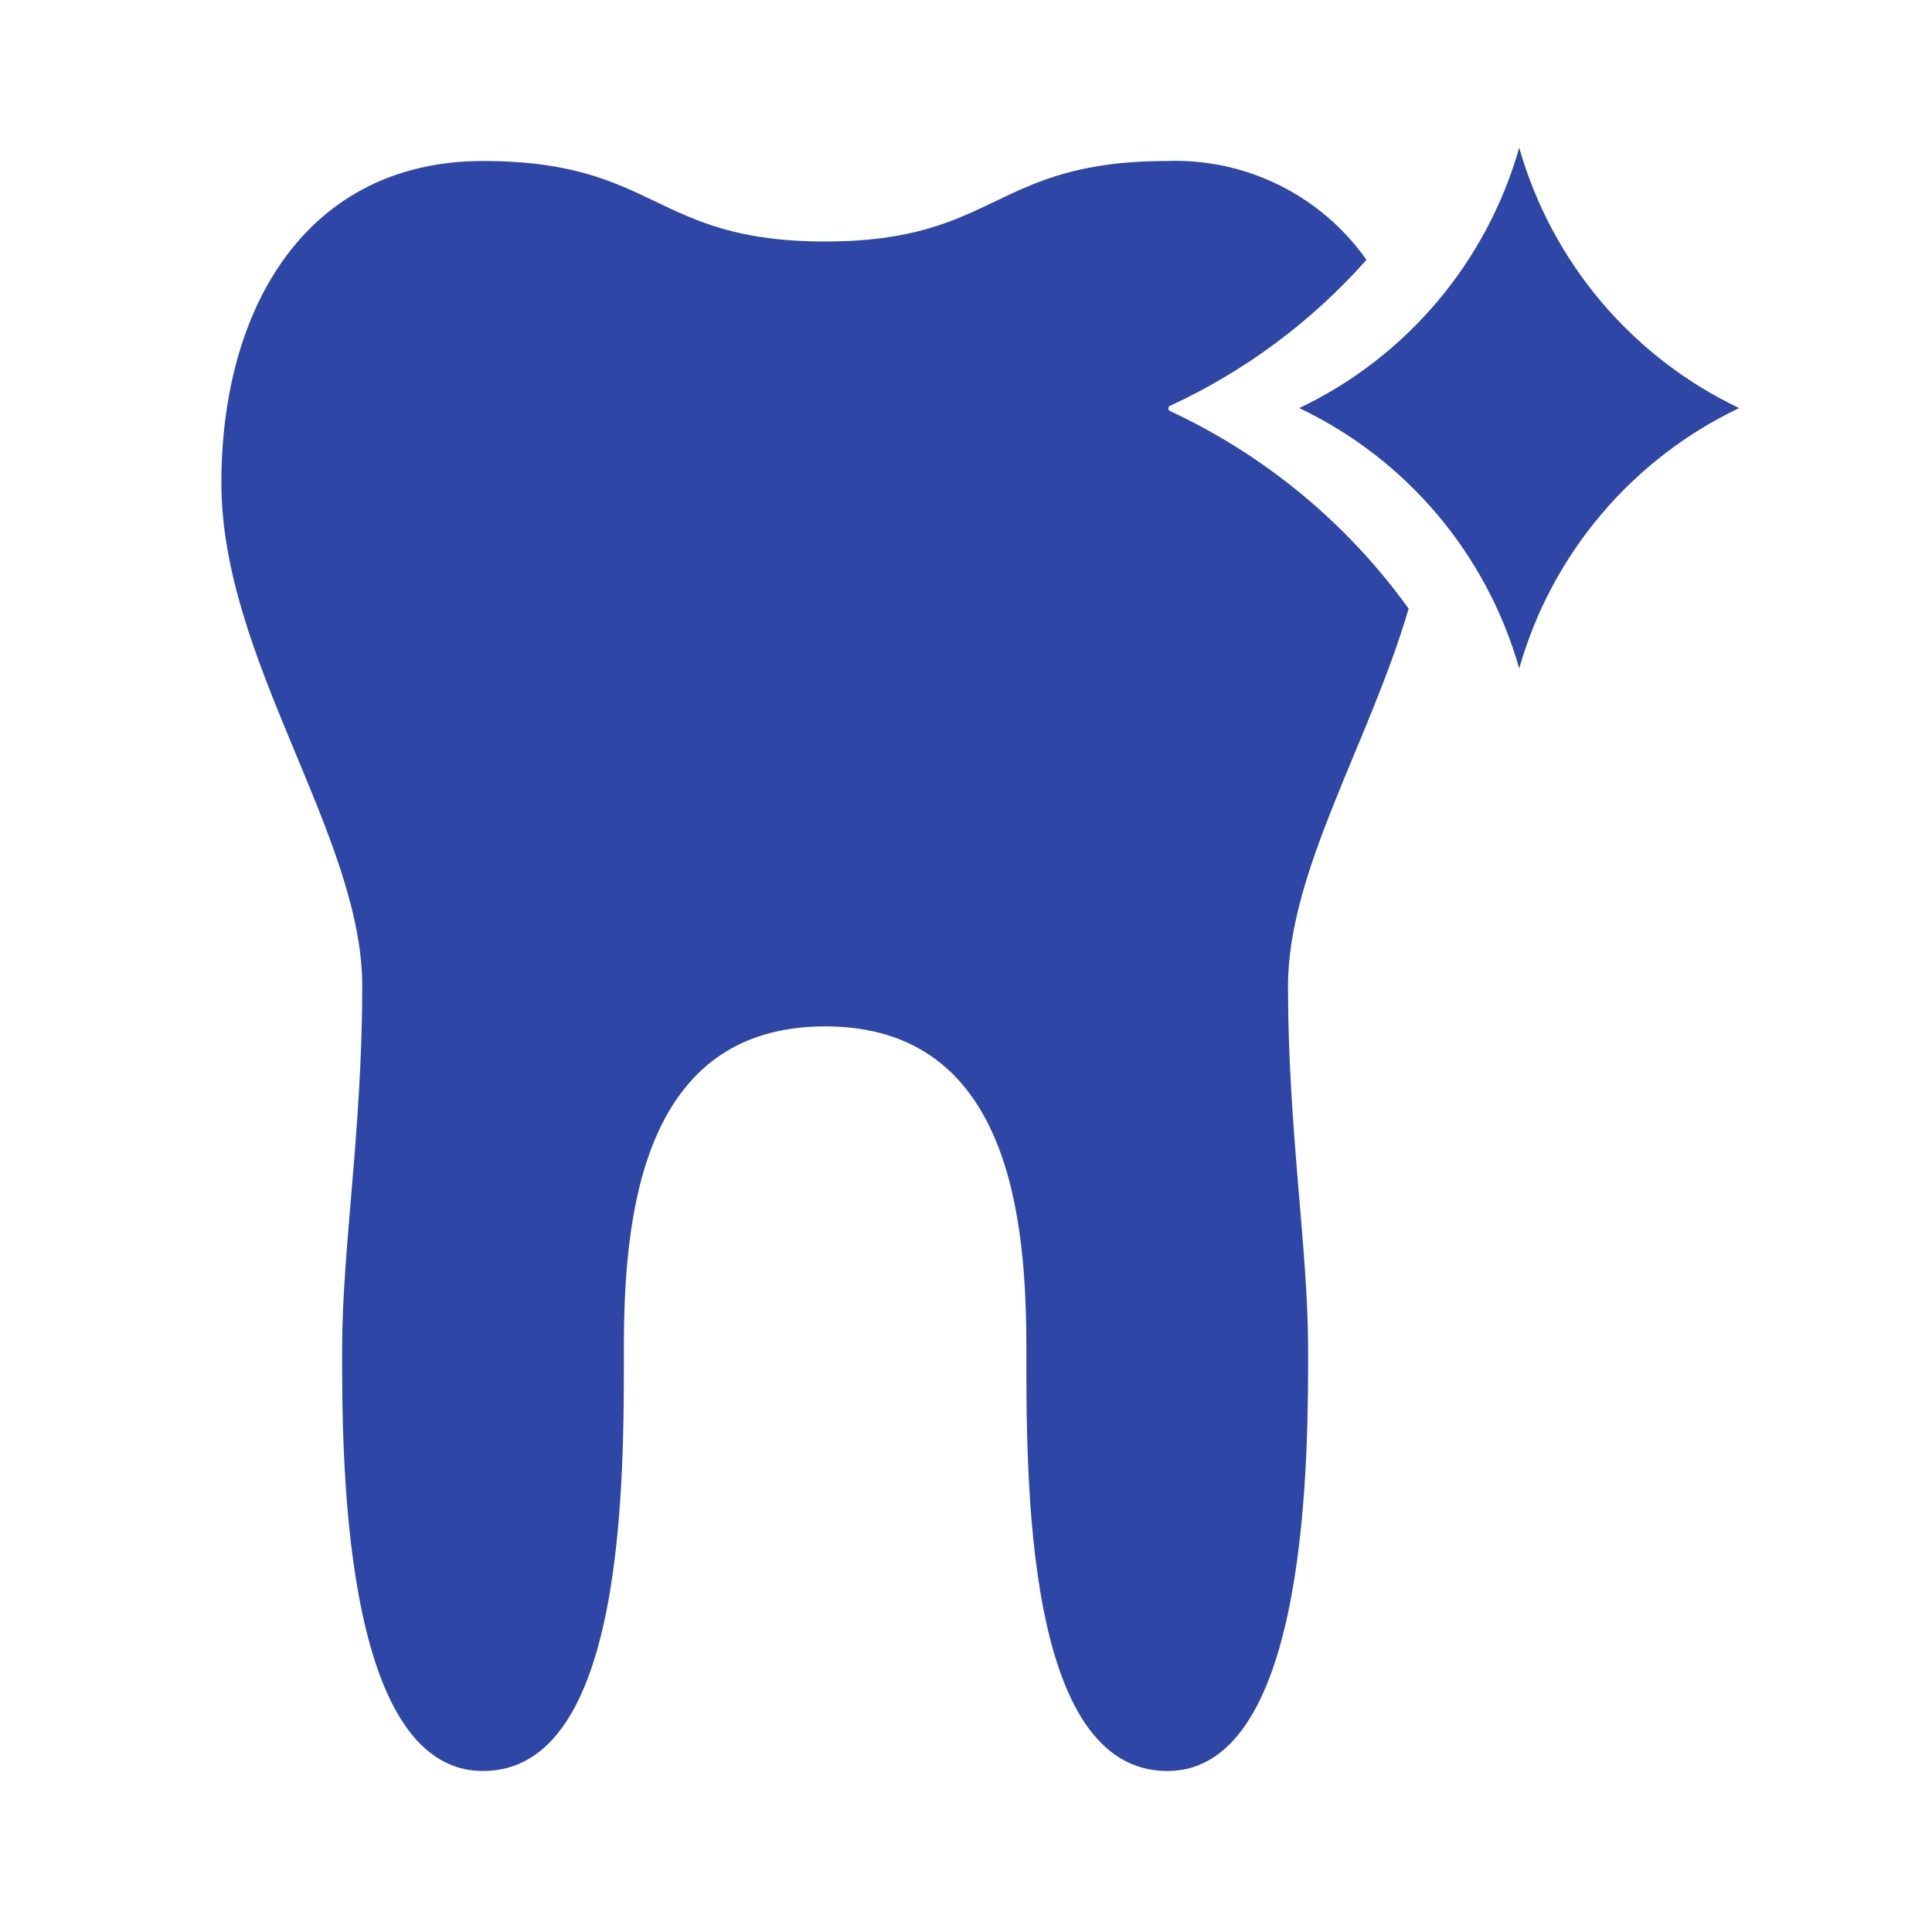
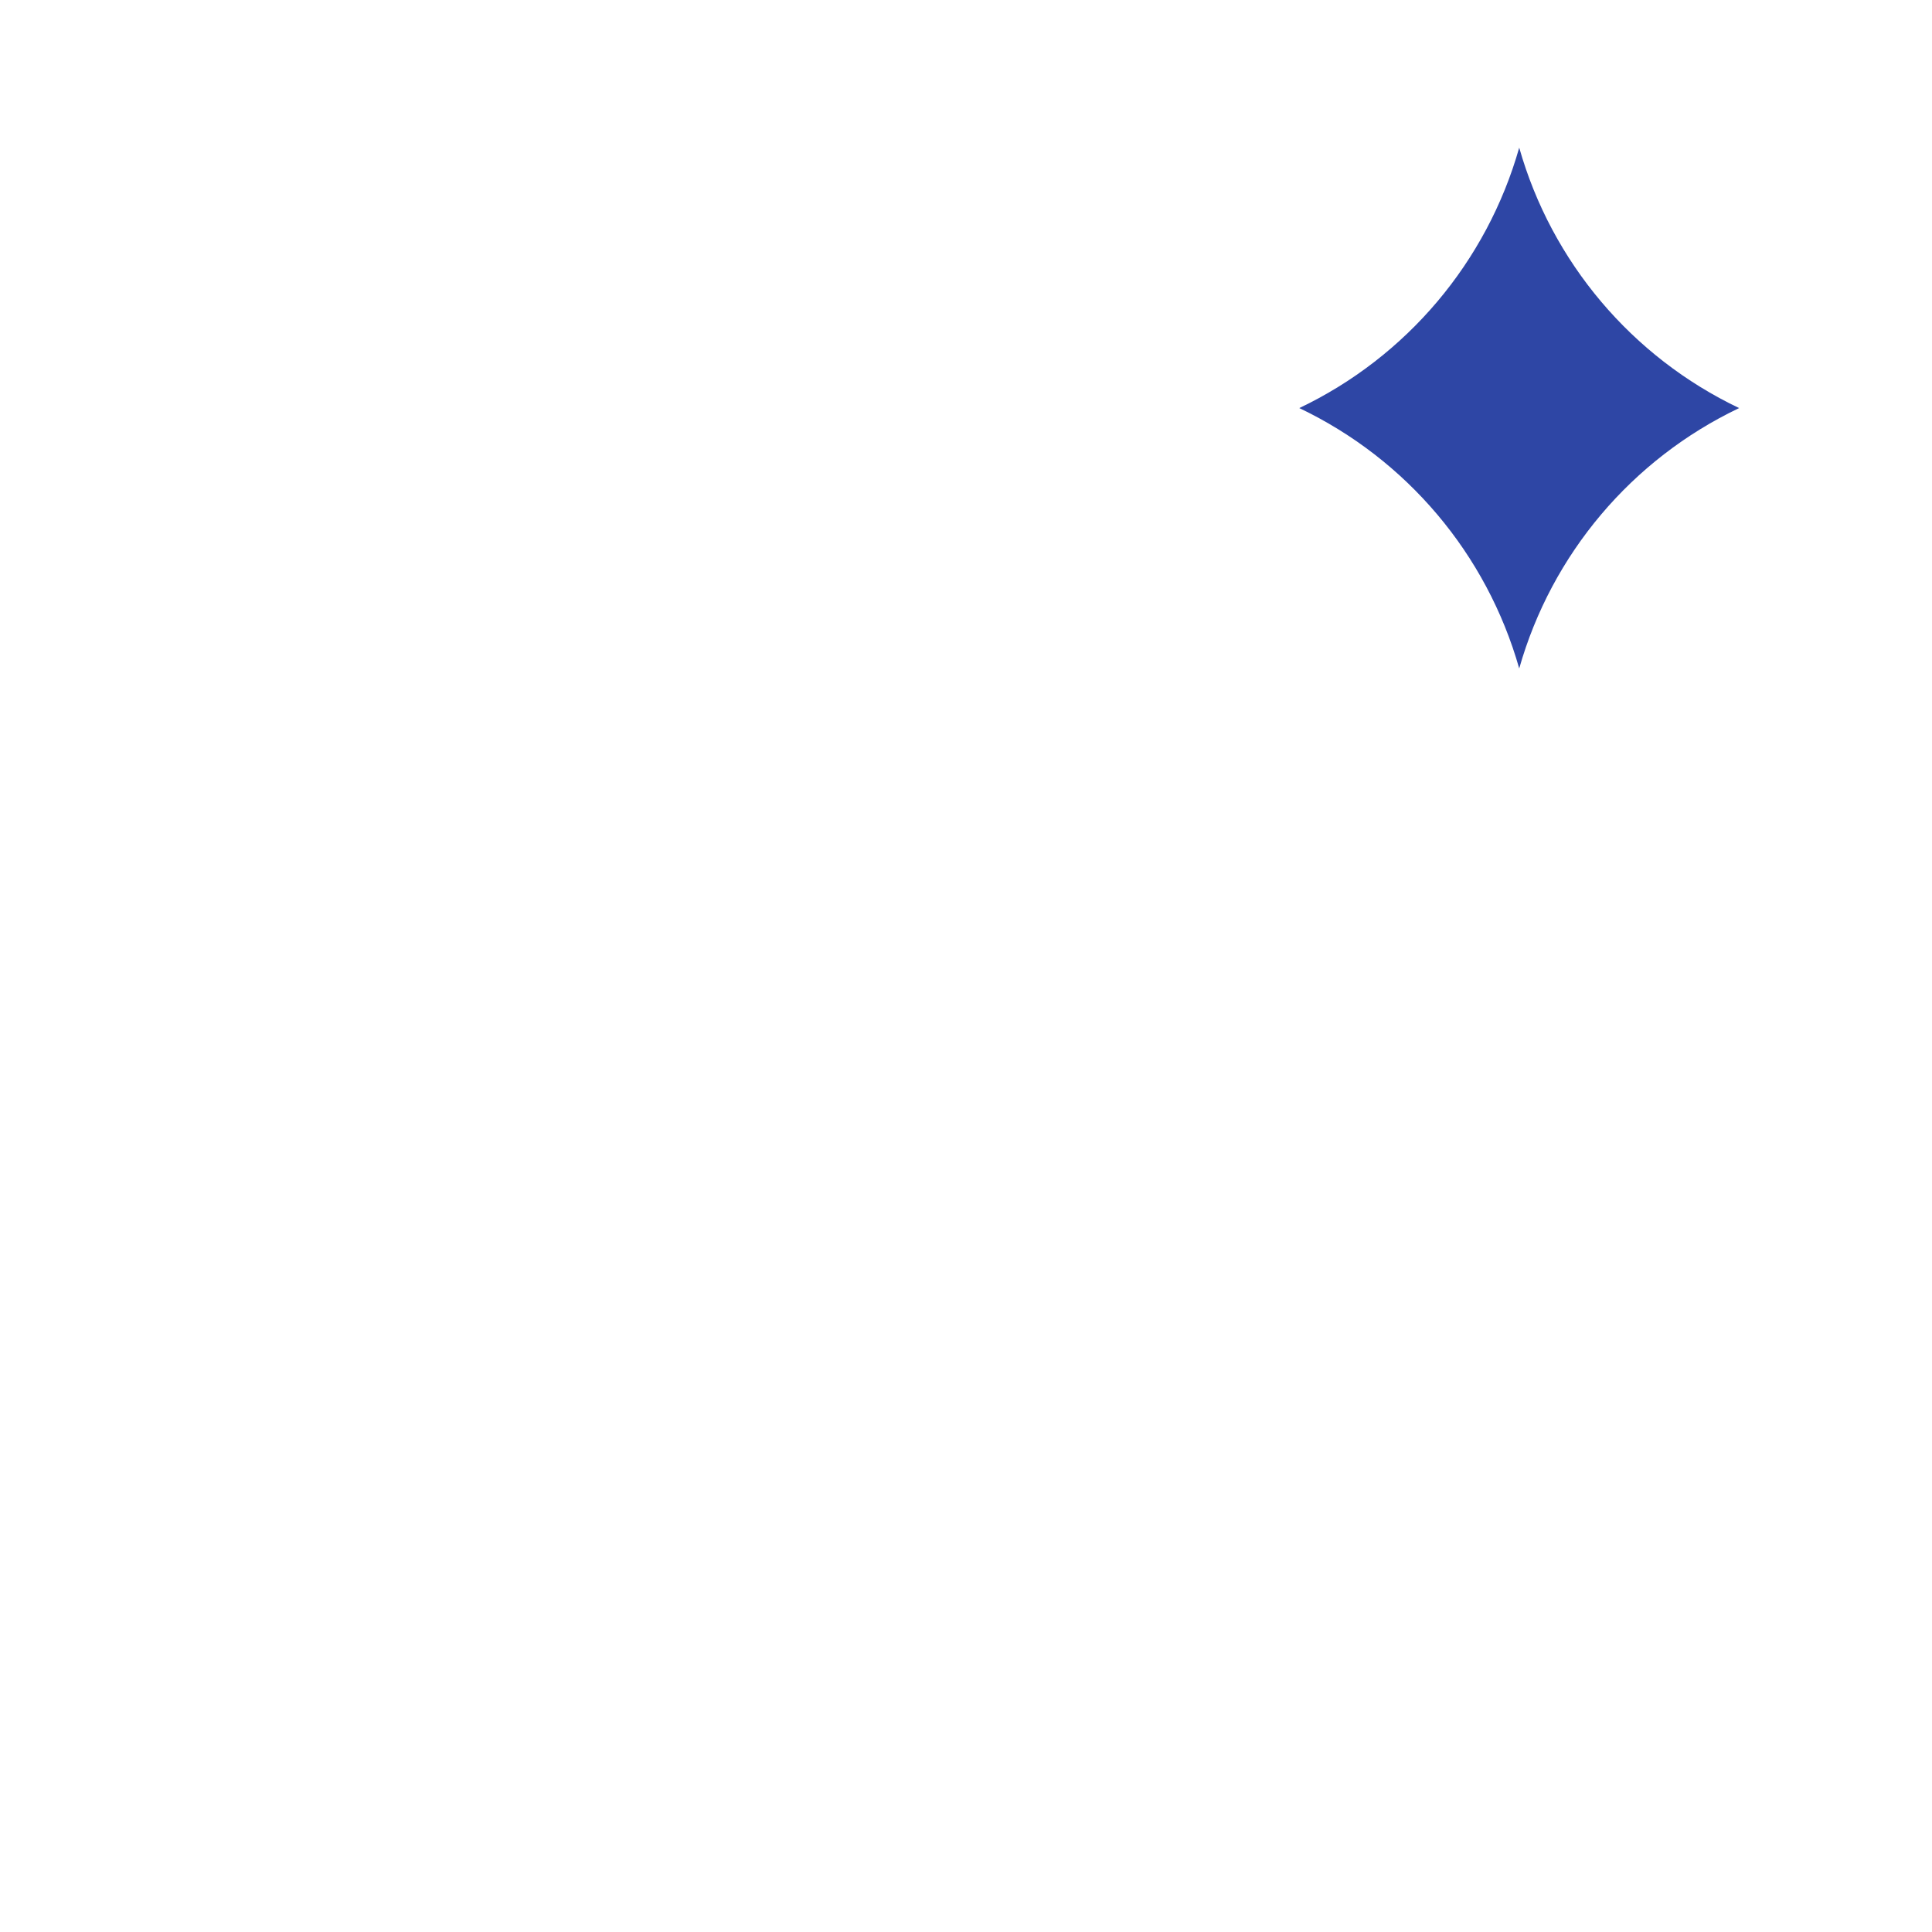
<svg xmlns="http://www.w3.org/2000/svg" width="96" height="96" xml:space="preserve" overflow="hidden">
  <g transform="translate(-592 -312)">
-     <path d="M656 361C656 355.283 660.061 348.867 661.994 342.243 658.948 338.009 654.865 334.627 650.137 332.423 650.066 332.394 650.032 332.312 650.062 332.242 650.076 332.207 650.103 332.18 650.137 332.166 653.857 330.447 657.181 327.977 659.9 324.911 657.64 321.709 653.917 319.862 650 320 641.3 320 641.6 324 633 324 624.4 324 624.7 320 616 320 607.3 320 603 327.2 603 336 603 344.8 610 353.5 610 361 610 368.1 609 374.1 609 379 609 383.9 608.9 400 616 400 623.1 400 623 385.4 623 379 623 372.6 623.8 363 633 363 642.2 363 643 372.6 643 379 643 385.4 642.9 400 650 400 657.1 400 657 383.9 657 379 657 374.1 656 368.1 656 361Z" fill="#2E46A5" />
    <path d="M667.489 319.338 667.489 319.338C669.102 325.021 673.083 329.735 678.416 332.277L678.416 332.277C673.083 334.818 669.102 339.532 667.489 345.215L667.489 345.215C665.875 339.532 661.894 334.818 656.561 332.277L656.561 332.277C661.894 329.735 665.875 325.021 667.489 319.338Z" fill="#2E46A5" />
  </g>
</svg>